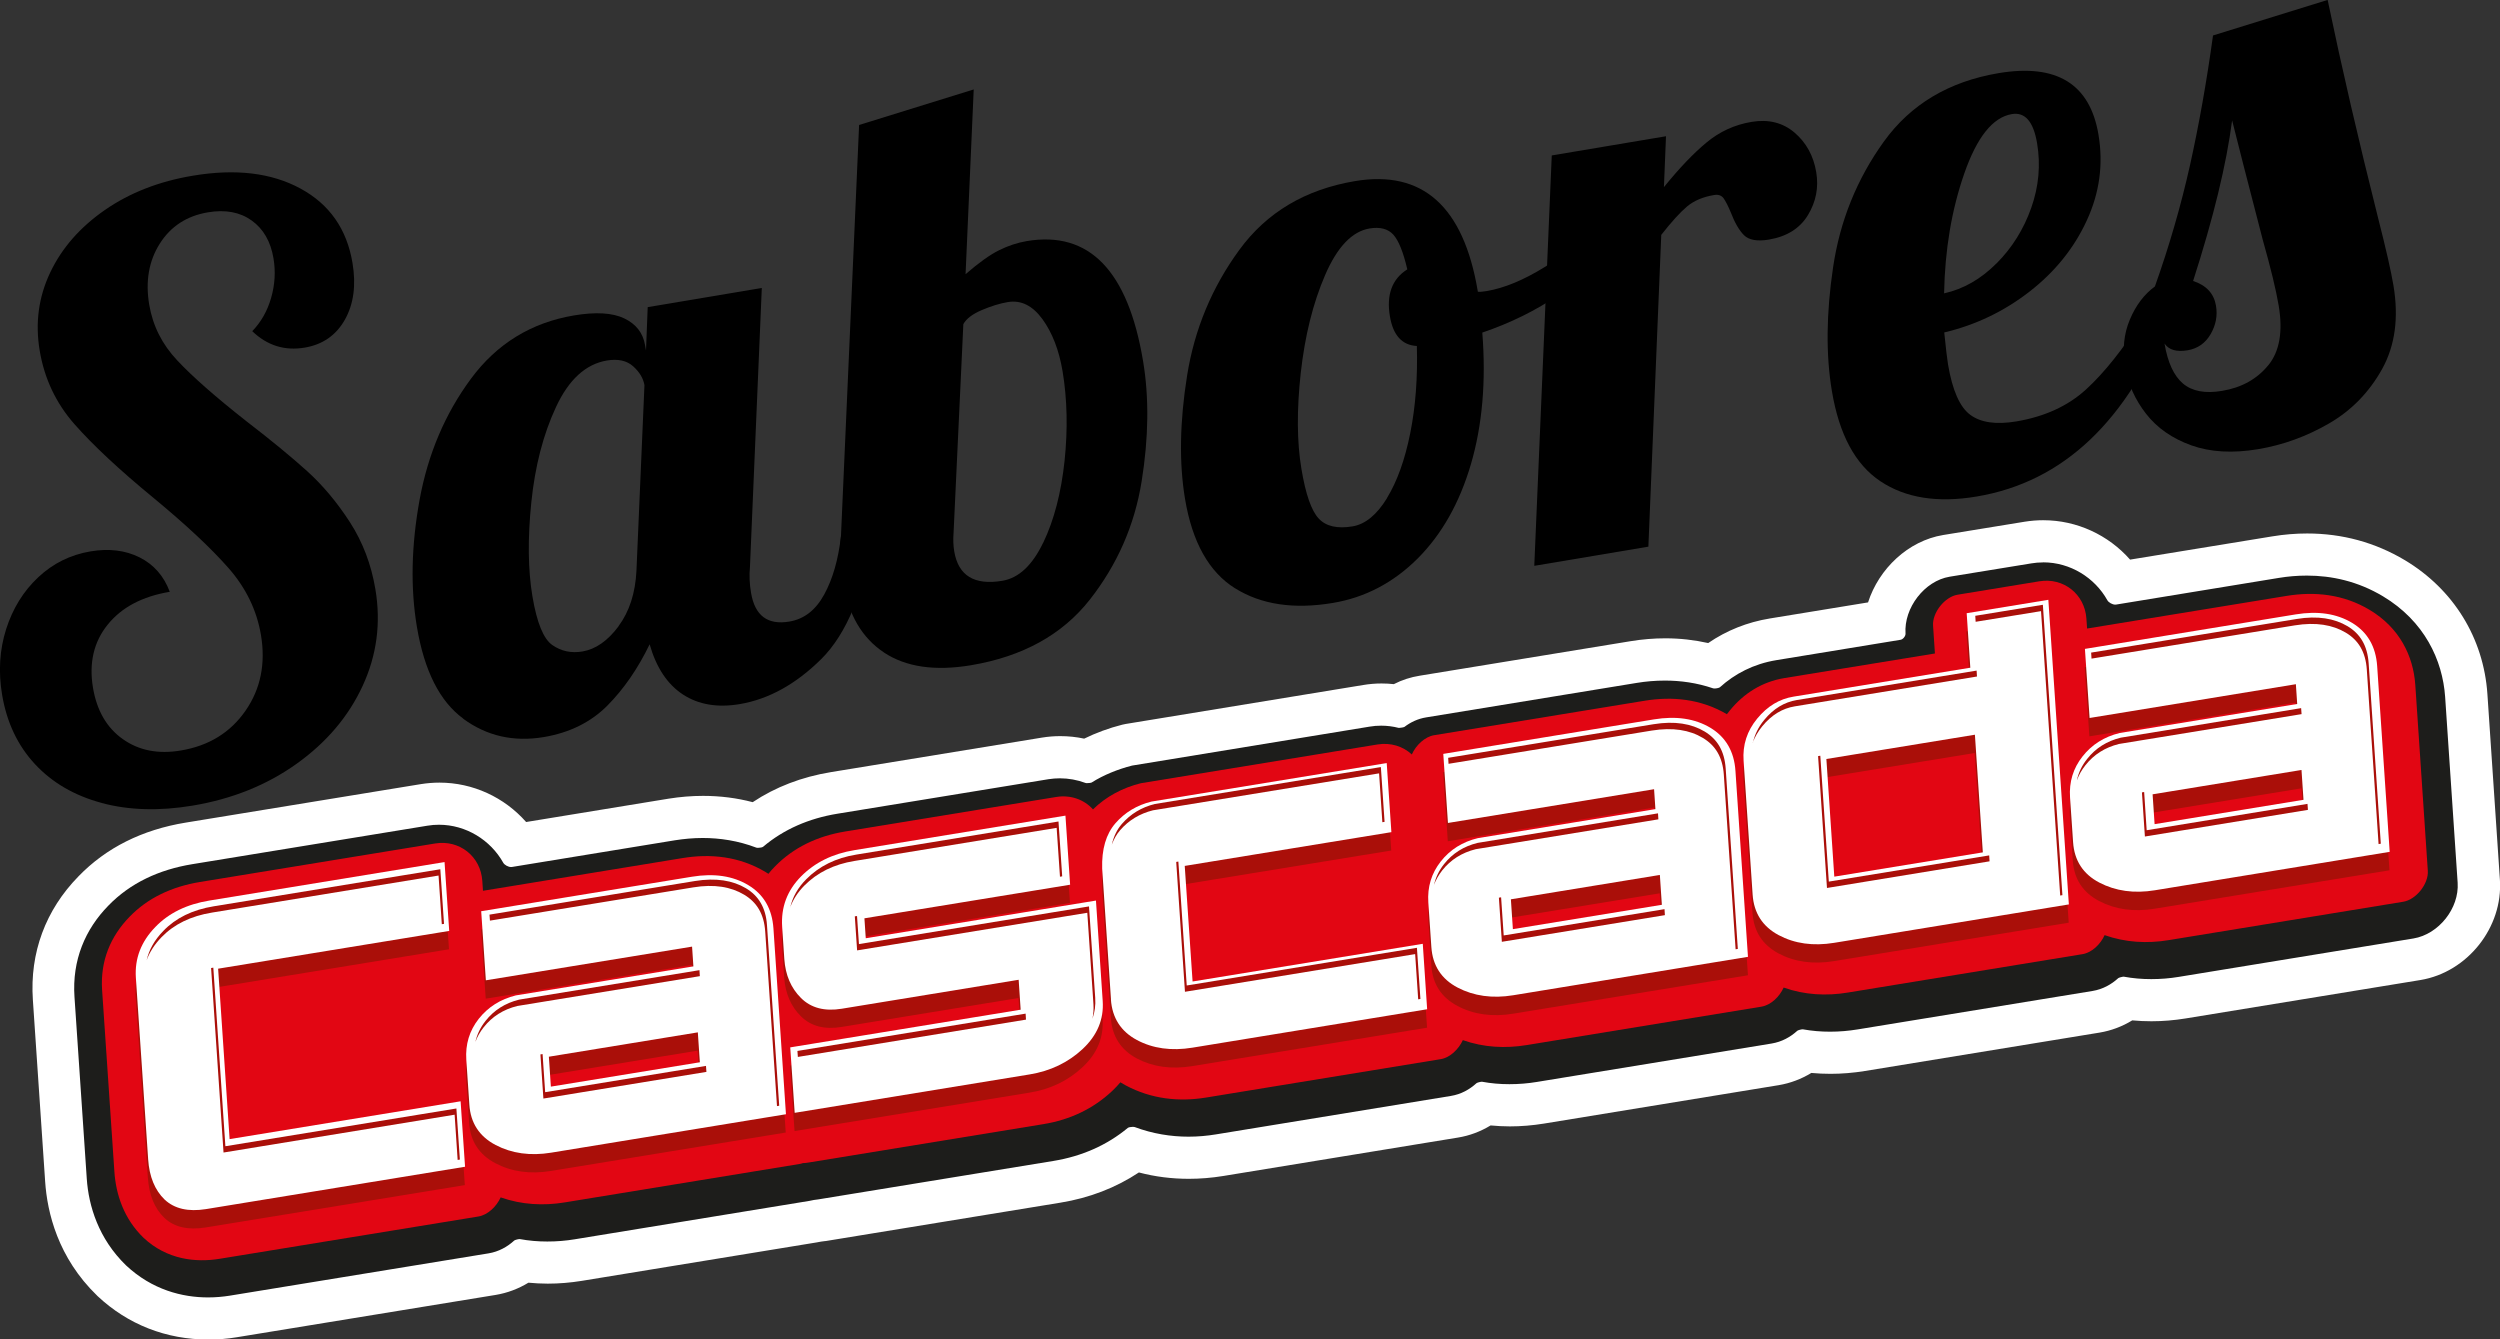
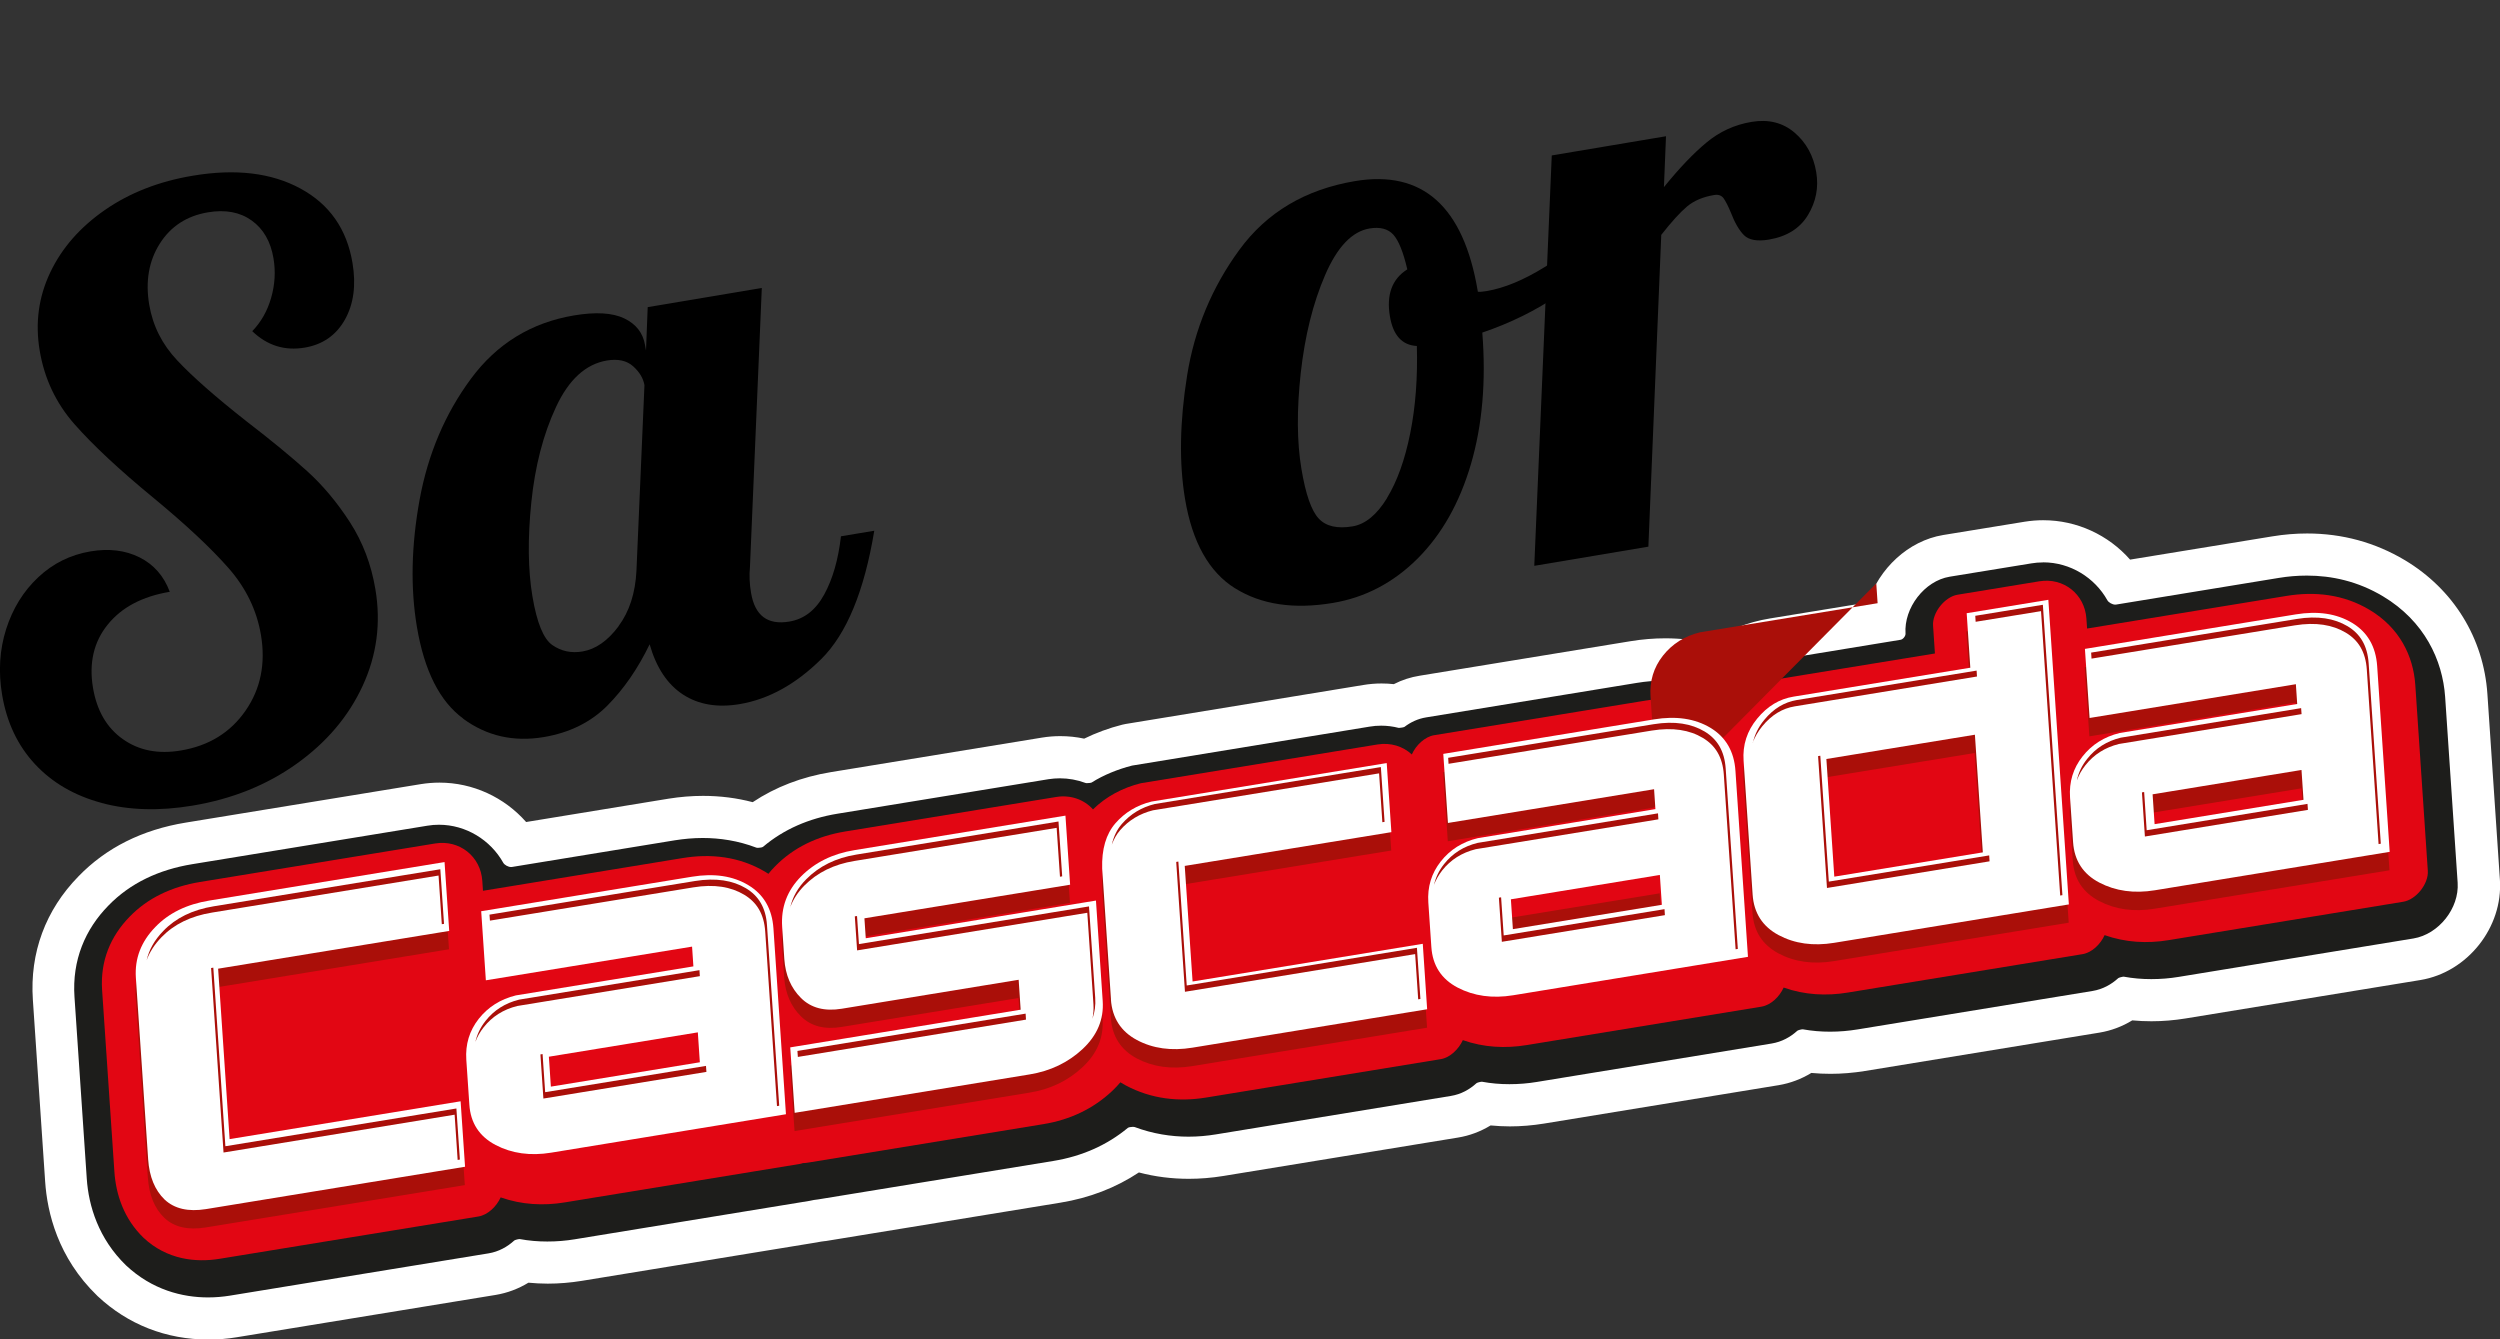
<svg xmlns="http://www.w3.org/2000/svg" id="Capa_2" viewBox="0 0 337.65 180.91">
  <rect x="0" y="0" width="337.65" height="180.91" fill="#333333" stroke="none" />
  <defs>
    <style> .cls-1 { fill: #fff; } .cls-2 { fill: #1d1d1b; } .cls-3 { fill: #e20613; } .cls-4 { fill: #aa0f09; } </style>
  </defs>
  <g id="Capa_1-2" data-name="Capa_1">
    <g>
      <g>
        <g>
          <path class="cls-2" d="M28.14,178.07c-3.46,0-8.54-.88-13.03-5.1-4.67-4.53-5.94-9.89-6.19-13.59l-1.66-24.55c-.37-5.52,1.49-10.54,5.38-14.51,3.29-3.39,7.63-5.56,12.89-6.42l31.77-5.2c.67-.11,1.35-.17,2.03-.17,4.21,0,8.13,2.1,10.51,5.55l20.88-3.42c1.41-.23,2.83-.35,4.21-.35,2.51,0,4.94.38,7.24,1.13,2.98-2.26,6.5-3.72,10.51-4.37l28.49-4.66c.65-.11,1.33-.16,2-.16,1.22,0,2.43.17,3.6.52,1.63-.92,3.54-1.67,5.47-2.15.08-.02.15-.04.23-.05l32.08-5.26c.66-.11,1.34-.17,2.02-.17.74,0,1.48.07,2.21.2,1.08-.67,2.22-1.09,3.42-1.28l28.45-4.66c1.43-.23,2.86-.35,4.25-.35,2.21,0,4.35.3,6.4.88,2.4-1.91,5.14-3.11,8.19-3.61l15.12-2.48c.59-4.28,4.03-8.1,8.27-8.8l11.04-1.8c.67-.11,1.35-.17,2.03-.17,4.21,0,8.13,2.1,10.51,5.55l20.87-3.42c1.43-.23,2.86-.35,4.24-.35,4.24,0,8.2,1.08,11.75,3.2,5.76,3.45,9.31,9.22,9.76,15.83l1.69,25.1c.33,4.9-3.49,9.73-8.35,10.53l-31.71,5.19c-1.4.23-2.79.34-4.16.34-1.11,0-2.23-.08-3.31-.23-1.24.92-2.65,1.54-4.14,1.79l-31.71,5.19c-1.41.23-2.81.34-4.18.34-1.11,0-2.22-.08-3.31-.23-1.26.94-2.66,1.54-4.14,1.78l-31.71,5.19c-1.4.23-2.79.34-4.16.34-1.12,0-2.23-.08-3.32-.23-1.25.94-2.66,1.54-4.15,1.79l-31.71,5.19c-1.39.23-2.8.34-4.17.34-2.5,0-4.94-.38-7.27-1.13-3.02,2.26-6.56,3.73-10.53,4.38l-31.74,5.19c-.21.03-.41.06-.6.08-.24.05-.4.08-.56.11l-31.74,5.19c-1.39.23-2.79.34-4.16.34-1.12,0-2.24-.08-3.33-.23-1.26.94-2.67,1.55-4.14,1.79l-34.99,5.72c-1.1.18-2.23.27-3.35.27Z" />
          <path class="cls-1" d="M275.96,75.95c3.65,0,6.96,2.07,8.66,5.12.17.31.69.59,1.05.59.03,0,.06,0,.09,0l22.03-3.61c1.21-.2,2.48-.31,3.78-.31,3.32,0,6.86.75,10.28,2.8,5.59,3.35,8.05,8.62,8.39,13.58l1.69,25.1c.23,3.45-2.55,6.96-5.97,7.53l-31.71,5.19c-1.2.2-2.44.3-3.7.3s-2.46-.1-3.71-.33c0,0-.02,0-.03,0-.17,0-.64.13-.72.2-.92.84-2.08,1.5-3.47,1.73l-31.71,5.19c-1.21.2-2.45.31-3.73.31s-2.44-.1-3.69-.32c-.01,0-.02,0-.04,0-.17,0-.63.12-.71.2-.92.84-2.08,1.49-3.47,1.72l-31.71,5.19c-1.2.2-2.44.3-3.7.3s-2.45-.1-3.7-.33c0,0-.02,0-.03,0-.17,0-.64.12-.72.2-.92.84-2.08,1.5-3.47,1.72l-31.71,5.19c-1.2.2-2.45.31-3.71.31-2.37,0-4.83-.39-7.27-1.3-.05-.02-.13-.03-.23-.03-.25,0-.59.06-.69.14-2.81,2.33-6.2,3.84-10.07,4.47l-31.74,5.19c-.2.03-.4.06-.6.08-.28.07-.43.09-.59.12l-31.71,5.19c-1.2.2-2.44.3-3.7.3s-2.46-.1-3.72-.33c0,0-.02,0-.04,0-.17,0-.63.12-.71.2-.92.84-2.08,1.5-3.47,1.73l-34.99,5.72c-.89.14-1.86.23-2.89.23-3.45,0-7.54-1.01-11.08-4.33-3.71-3.6-5.05-8.02-5.3-11.7l-1.66-24.55c-.34-4.99,1.46-9.15,4.57-12.33,2.97-3.07,6.87-4.87,11.32-5.6l31.77-5.2c.53-.09,1.05-.13,1.57-.13,3.65,0,6.96,2.07,8.67,5.12.17.32.69.59,1.05.59.03,0,.06,0,.09,0l22.05-3.61c1.2-.19,2.46-.31,3.75-.31,2.34,0,4.8.37,7.24,1.3.05.02.14.03.24.03.25,0,.59-.06.69-.15,2.78-2.35,6.18-3.83,10.04-4.46l28.5-4.66c.51-.08,1.02-.12,1.54-.12,1.16,0,2.35.21,3.47.63.04.02.13.02.22.02.23,0,.53-.04.61-.09,1.59-1.01,3.56-1.8,5.45-2.28l32.08-5.26c.52-.09,1.04-.13,1.56-.13.8,0,1.59.1,2.37.3.02,0,.04,0,.07,0,.19,0,.63-.08.71-.14.83-.63,1.81-1.1,2.93-1.28l28.46-4.66c1.22-.2,2.48-.31,3.79-.31,2.11,0,4.31.3,6.51,1.05.04.01.1.02.18.02.25,0,.63-.08.73-.17,2.01-1.81,4.53-3.15,7.63-3.66l16.77-2.75c.33-.05.69-.5.67-.83-.24-3.47,2.56-7.13,5.96-7.69l11.03-1.8c.53-.09,1.05-.13,1.57-.13M275.96,70.26c-.83,0-1.67.07-2.49.2l-11.03,1.8c-4.72.78-8.68,4.55-10.14,9.1l-13.26,2.17c-3.05.5-5.85,1.62-8.33,3.32-1.88-.42-3.81-.64-5.79-.64-1.54,0-3.12.13-4.7.39l-28.47,4.66c-1.21.19-2.39.57-3.5,1.14-.55-.06-1.1-.09-1.66-.09-.83,0-1.67.07-2.49.21l-32.07,5.26c-.16.03-.31.06-.47.1-1.78.45-3.54,1.1-5.13,1.88-1.06-.23-2.15-.34-3.24-.34-.83,0-1.66.07-2.46.2l-28.49,4.66c-3.96.65-7.5,2.01-10.58,4.06-2.16-.57-4.4-.85-6.71-.85-1.53,0-3.1.13-4.66.38l-19.23,3.15c-2.94-3.34-7.19-5.32-11.71-5.32-.83,0-1.67.07-2.49.2l-31.77,5.2c-5.88.96-10.76,3.4-14.49,7.26-4.45,4.55-6.59,10.32-6.16,16.67l1.66,24.55c.28,4.19,1.72,10.27,7.01,15.4.02.02.05.04.07.07,4.09,3.84,9.27,5.87,14.98,5.87,1.27,0,2.56-.1,3.81-.31l34.99-5.72c1.56-.26,3.05-.82,4.41-1.65.86.08,1.74.13,2.61.13,1.52,0,3.07-.13,4.61-.38l31.71-5.19c.19-.03.37-.06.6-.11.18-.02.35-.05.53-.07.02,0,.04,0,.06,0l31.74-5.19c3.92-.64,7.47-2.01,10.59-4.08,2.19.58,4.45.86,6.75.86,1.53,0,3.09-.13,4.63-.38l31.71-5.19c1.55-.25,3.05-.81,4.41-1.64.86.08,1.73.13,2.6.13,1.52,0,3.07-.13,4.61-.38l31.71-5.19c1.55-.26,3.04-.82,4.4-1.65.86.08,1.72.12,2.59.12,1.52,0,3.08-.13,4.63-.38l31.72-5.19c1.56-.26,3.05-.82,4.4-1.65.86.08,1.73.12,2.6.12,1.52,0,3.07-.13,4.61-.38l31.72-5.19c6.35-1.05,11.16-7.12,10.73-13.53l-1.69-25.09c-.51-7.56-4.57-14.14-11.14-18.08-4-2.39-8.44-3.61-13.21-3.61-1.54,0-3.12.13-4.7.39l-19.21,3.14c-2.93-3.33-7.19-5.32-11.71-5.32h0Z" />
        </g>
        <path class="cls-3" d="M233.23,96.47c.14-.19.28-.37.43-.55,1.84-2.24,4.27-3.83,7.34-4.34l20.33-3.32-.25-3.76c-.12-1.76,1.58-3.9,3.32-4.18l11.03-1.81c3.27-.54,6.14,1.74,6.36,5.04l.09,1.34,26.96-4.41c3.73-.61,7.63-.25,11.2,1.89,4.03,2.41,5.9,6.2,6.17,10.14l1.69,25.1c.12,1.76-1.58,3.9-3.32,4.18l-31.71,5.19c-2.86.47-5.79.32-8.62-.68-.55,1.22-1.72,2.37-3,2.57l-31.71,5.19c-2.86.47-5.8.33-8.64-.68-.55,1.23-1.72,2.37-3,2.58l-31.71,5.19c-2.86.47-5.79.33-8.62-.67-.55,1.21-1.72,2.37-2.99,2.57l-31.71,5.19c-3.61.59-7.34.22-10.84-1.65-.24-.13-.48-.27-.71-.41-.35.41-.73.81-1.13,1.19-2.53,2.37-5.65,3.87-9.29,4.46l-31.74,5.19c-.24.04-.48.07-.72.07-.16.06-.32.1-.47.12l-31.71,5.19c-2.86.47-5.79.32-8.64-.68-.55,1.22-1.73,2.37-3,2.58l-34.99,5.72c-3.2.52-7.1.11-10.25-2.85-2.65-2.57-3.72-5.83-3.93-8.92l-1.66-24.54c-.26-3.92,1.13-7.24,3.71-9.89,2.45-2.54,5.7-4.07,9.52-4.7l31.76-5.2c3.27-.53,6.14,1.74,6.36,5.05l.09,1.34,26.97-4.42c3.73-.61,7.63-.25,11.2,1.89l.38.24c.29-.36.59-.7.92-1.03,2.48-2.52,5.69-4.07,9.46-4.69l28.5-4.66c1.91-.31,3.75.33,4.96,1.68,1.74-1.72,4-2.93,6.48-3.54l31.94-5.23c1.79-.29,3.46.25,4.64,1.35.56-1.27,1.77-2.39,3-2.6l28.47-4.66c3.68-.6,7.53-.26,11.06,1.81Z" />
        <g>
          <path class="cls-4" d="M30.97,156.33l31.21-5.11.6,8.84-34.99,5.72c-2.4.39-4.27-.04-5.6-1.3-1.32-1.28-2.06-3.09-2.22-5.43l-1.65-24.54c-.17-2.59.7-4.87,2.64-6.84,1.8-1.87,4.23-3.06,7.28-3.56l31.77-5.2.63,9.3-31.21,5.11,1.55,23.01Z" />
-           <path class="cls-4" d="M93.44,130.32l-27.84,4.56-.63-9.33,28.47-4.66c2.99-.49,5.52-.11,7.6,1.13,2.08,1.25,3.22,3.2,3.39,5.85l1.69,25.09-31.71,5.19c-2.81.46-5.32.11-7.51-1.05-2.2-1.16-3.38-2.98-3.54-5.46l-.41-6.04c-.14-2.09.42-3.94,1.68-5.53,1.26-1.6,2.93-2.65,5-3.16l23.98-3.92-.18-2.68ZM94.22,141.9l-20.12,3.29.27,4.03,20.12-3.29-.27-4.03Z" />
          <path class="cls-4" d="M116.72,126.51l.18,2.68,31.09-5.09.92,13.55c.17,2.48-.73,4.64-2.7,6.48-1.96,1.83-4.35,2.99-7.16,3.44l-31.74,5.19-.6-8.84,31.12-5.09-.27-4.04-23.89,3.91c-2.32.38-4.16-.1-5.51-1.45-1.35-1.34-2.1-3.09-2.25-5.25l-.29-4.34c-.18-2.65.67-4.92,2.54-6.81,1.87-1.9,4.28-3.08,7.23-3.57l28.49-4.66.63,9.33-27.78,4.55Z" />
          <path class="cls-4" d="M150.03,137.48l-1.19-17.68c-.08-2.62.52-4.67,1.79-6.13,1.27-1.47,2.9-2.44,4.87-2.93l31.77-5.2.63,9.33-27.91,4.56,1.06,15.61,31.09-5.08.6,8.84-31.71,5.19c-2.83.46-5.33.11-7.5-1.04-2.16-1.16-3.33-2.99-3.5-5.47Z" />
-           <path class="cls-4" d="M223.38,109.07l-27.84,4.55-.63-9.33,28.47-4.65c2.99-.49,5.52-.11,7.61,1.14,2.08,1.25,3.21,3.2,3.39,5.85l1.7,25.09-31.71,5.19c-2.81.46-5.32.12-7.51-1.04-2.2-1.16-3.38-2.98-3.54-5.46l-.41-6.04c-.14-2.09.42-3.94,1.68-5.54,1.27-1.6,2.93-2.65,5.01-3.15l23.98-3.93-.18-2.67ZM224.16,120.65l-20.12,3.29.27,4.03,20.12-3.29-.27-4.03Z" />
+           <path class="cls-4" d="M223.38,109.07l-27.84,4.55-.63-9.33,28.47-4.65c2.99-.49,5.52-.11,7.61,1.14,2.08,1.25,3.21,3.2,3.39,5.85c-2.81.46-5.32.12-7.51-1.04-2.2-1.16-3.38-2.98-3.54-5.46l-.41-6.04c-.14-2.09.42-3.94,1.68-5.54,1.27-1.6,2.93-2.65,5.01-3.15l23.98-3.93-.18-2.67ZM224.16,120.65l-20.12,3.29.27,4.03,20.12-3.29-.27-4.03Z" />
          <path class="cls-4" d="M276.62,83.48l2.78,41.14-31.71,5.19c-2.83.46-5.33.11-7.5-1.05-2.16-1.16-3.33-2.98-3.5-5.47l-1.22-18.08c-.15-2.13.47-4.03,1.84-5.7,1.37-1.66,3-2.65,4.88-2.96l23.89-3.91-.5-7.36,11.03-1.81ZM246.64,104.98l1.07,15.89,20.06-3.28-1.07-15.89-20.06,3.28Z" />
          <path class="cls-4" d="M310.04,94.89l-27.85,4.56-.63-9.33,28.47-4.65c2.99-.49,5.52-.11,7.61,1.13,2.08,1.25,3.21,3.2,3.39,5.84l1.69,25.1-31.71,5.19c-2.81.46-5.31.11-7.51-1.04-2.2-1.16-3.38-2.98-3.55-5.46l-.4-6.04c-.14-2.09.42-3.94,1.68-5.53,1.26-1.6,2.94-2.65,5.01-3.16l23.98-3.92-.18-2.68ZM310.83,106.47l-20.11,3.29.27,4.03,20.12-3.29-.27-4.03Z" />
        </g>
        <g>
          <path class="cls-1" d="M31,153.85l31.21-5.11.6,8.84-34.98,5.72c-2.4.39-4.27-.04-5.6-1.29-1.32-1.28-2.06-3.09-2.22-5.43l-1.66-24.54c-.17-2.59.71-4.87,2.64-6.85,1.8-1.87,4.23-3.06,7.28-3.56l31.77-5.2.63,9.3-31.21,5.1,1.55,23.01Z" />
          <path class="cls-1" d="M93.47,127.85l-27.85,4.55-.63-9.33,28.47-4.66c2.99-.49,5.53-.11,7.61,1.14,2.08,1.25,3.21,3.2,3.39,5.84l1.69,25.1-31.71,5.19c-2.81.46-5.32.11-7.51-1.04-2.2-1.16-3.38-2.98-3.54-5.46l-.41-6.04c-.14-2.09.42-3.94,1.68-5.54,1.27-1.6,2.94-2.65,5.01-3.16l23.98-3.92-.18-2.68ZM94.25,139.43l-20.12,3.29.27,4.04,20.12-3.29-.27-4.03Z" />
          <path class="cls-1" d="M116.75,124.04l.18,2.68,31.09-5.09.91,13.55c.17,2.49-.73,4.64-2.7,6.49-1.96,1.83-4.35,2.98-7.16,3.44l-31.74,5.19-.6-8.84,31.12-5.09-.27-4.04-23.89,3.91c-2.32.38-4.16-.1-5.51-1.45-1.35-1.34-2.1-3.1-2.25-5.25l-.29-4.34c-.18-2.65.67-4.92,2.54-6.82,1.87-1.89,4.28-3.08,7.23-3.56l28.49-4.66.63,9.33-27.79,4.54Z" />
          <path class="cls-1" d="M150.05,135l-1.19-17.68c-.08-2.62.52-4.67,1.79-6.13,1.27-1.46,2.89-2.44,4.87-2.93l31.77-5.2.63,9.33-27.91,4.56,1.06,15.61,31.09-5.09.59,8.84-31.71,5.19c-2.83.46-5.33.12-7.5-1.04-2.16-1.16-3.33-2.99-3.5-5.47Z" />
          <path class="cls-1" d="M223.41,106.59l-27.85,4.56-.63-9.33,28.46-4.66c2.99-.49,5.53-.11,7.61,1.13,2.08,1.25,3.22,3.2,3.39,5.84l1.69,25.1-31.71,5.19c-2.81.46-5.31.11-7.51-1.04-2.19-1.15-3.37-2.98-3.54-5.46l-.41-6.03c-.14-2.1.42-3.94,1.68-5.54,1.26-1.6,2.93-2.65,5.01-3.15l23.98-3.92-.18-2.68ZM224.18,118.17l-20.12,3.29.27,4.03,20.12-3.29-.27-4.03Z" />
          <path class="cls-1" d="M276.65,81.01l2.77,41.14-31.71,5.19c-2.84.46-5.33.11-7.5-1.05-2.16-1.16-3.33-2.98-3.5-5.46l-1.22-18.08c-.15-2.14.47-4.04,1.84-5.7,1.37-1.67,3-2.65,4.89-2.96l23.89-3.91-.49-7.36,11.03-1.81ZM246.67,102.51l1.07,15.89,20.06-3.28-1.07-15.89-20.06,3.28Z" />
          <path class="cls-1" d="M310.07,92.41l-27.85,4.56-.63-9.33,28.47-4.66c2.99-.49,5.52-.11,7.61,1.14,2.08,1.25,3.21,3.2,3.39,5.84l1.69,25.09-31.71,5.19c-2.81.46-5.31.11-7.51-1.04-2.19-1.15-3.37-2.97-3.54-5.46l-.41-6.04c-.14-2.09.42-3.94,1.69-5.54,1.26-1.6,2.93-2.65,5.01-3.16l23.98-3.92-.18-2.68ZM310.85,103.99l-20.12,3.29.27,4.03,20.11-3.29-.27-4.03Z" />
        </g>
        <g>
          <path class="cls-4" d="M64.2,140.75c.22-1.03.68-1.98,1.37-2.86,1.15-1.46,2.66-2.41,4.54-2.88l24.36-3.98.05.81-24.66,4.03c-1.88.47-3.39,1.42-4.54,2.88-.5.63-.87,1.3-1.13,2.01ZM66.17,124.33l-.06-.8,27.75-4.54c2.84-.46,5.11-.08,6.89.98,1.7,1.02,2.68,2.6,2.84,4.99l1.65,24.38-.3.05-1.59-23.57c-.16-2.39-1.14-3.96-2.84-4.98-1.79-1.07-4.05-1.46-6.89-.99l-27.45,4.49ZM73.28,142.36l.35,5.15,21.72-3.55.06.81-22.02,3.6-.4-5.96.3-.05Z" />
          <path class="cls-4" d="M19.8,129.71c.32-1.43,1.07-2.76,2.26-3.98,1.67-1.74,3.93-2.86,6.83-3.33l30.58-5,.5,7.38-.3.04-.44-6.57-30.58,5c-2.89.47-5.15,1.59-6.83,3.32-.95.98-1.62,2.03-2.02,3.13ZM61.64,149.7l.47,6.91-.3.05-.41-6.11-31.21,5.11-1.68-24.92.3-.05,1.63,24.12,31.21-5.1Z" />
          <path class="cls-4" d="M193.66,119.57c.23-1.03.68-1.99,1.37-2.86,1.15-1.46,2.66-2.41,4.54-2.87l24.36-3.99.05.81-24.66,4.03c-1.88.47-3.39,1.42-4.54,2.87-.49.63-.87,1.3-1.13,2.01ZM195.64,103.15l-.05-.8,27.75-4.54c2.84-.46,5.1-.08,6.89.99,1.69,1.02,2.67,2.59,2.84,4.98l1.64,24.38-.3.05-1.59-23.57c-.16-2.39-1.14-3.97-2.84-4.98-1.78-1.07-4.05-1.45-6.89-.99l-27.45,4.49ZM202.74,121.19l.35,5.15,21.72-3.55.05.81-22.02,3.6-.4-5.96.3-.05Z" />
          <path class="cls-4" d="M280.51,105.36c.22-1.03.68-1.98,1.38-2.86,1.15-1.46,2.66-2.41,4.54-2.87l24.36-3.99.06.81-24.66,4.03c-1.88.47-3.39,1.42-4.54,2.88-.5.63-.88,1.3-1.13,2ZM282.48,88.95l-.05-.81,27.75-4.54c2.84-.47,5.1-.08,6.89.98,1.69,1.02,2.67,2.59,2.84,4.99l1.64,24.38-.3.05-1.59-23.57c-.16-2.39-1.14-3.97-2.83-4.98-1.79-1.07-4.05-1.45-6.89-.99l-27.45,4.49ZM289.59,106.98l.34,5.15,21.72-3.56.06.81-22.02,3.6-.4-5.96.3-.05Z" />
          <path class="cls-4" d="M236.75,100.3c.24-1.09.74-2.11,1.52-3.06,1.27-1.55,2.74-2.41,4.39-2.69l24.3-3.98.05.8-24.61,4.03c-1.65.27-3.12,1.14-4.39,2.69-.57.7-1,1.43-1.28,2.2ZM278.55,120.9l-.3.05-2.59-38.41-8.83,1.44-.05-.81,9.13-1.49,2.64,39.22ZM247,119.07l21.66-3.54.05.8-21.96,3.6-1.2-17.81.3-.05,1.15,17Z" />
          <path class="cls-4" d="M106.72,122.58c.32-1.41,1.03-2.68,2.16-3.82,1.75-1.77,4-2.89,6.78-3.34l27.3-4.47.5,7.41-.3.05-.45-6.6-27.3,4.47c-2.78.45-5.04,1.57-6.79,3.34-.89.91-1.52,1.89-1.91,2.96ZM107.76,142.75l-.06-.81,30.82-5.04.05.81-30.82,5.04ZM115.99,127.51l31.09-5.09.84,12.35c.07,1-.06,1.94-.38,2.83.14-.63.18-1.29.14-1.97l-.83-12.35-31.09,5.08-.31-4.6.3-.04.26,3.79Z" />
          <path class="cls-4" d="M159.15,116.37l1.13,16.73,31.09-5.09.47,6.91-.3.05-.41-6.11-31.09,5.09-1.18-17.54.3-.05ZM150.16,114.08c.26-1.14.72-2.07,1.37-2.81,1.16-1.34,2.64-2.23,4.43-2.68l30.54-4.99.5,7.4-.3.05-.44-6.6-30.54,4.99c-1.79.45-3.27,1.34-4.43,2.68-.48.55-.85,1.2-1.13,1.96Z" />
        </g>
      </g>
      <g>
        <path d="M13.75,108.45c-3.69-.99-6.7-2.74-9.03-5.25-2.33-2.51-3.8-5.62-4.43-9.33-.53-3.14-.35-6.1.54-8.9.89-2.79,2.33-5.12,4.33-7s4.35-3.04,7.06-3.5c2.5-.42,4.71-.15,6.63.81,1.92.96,3.28,2.51,4.08,4.65-3.71.62-6.51,2.1-8.39,4.44-1.88,2.33-2.54,5.18-1.98,8.53.52,3.07,1.85,5.38,4.02,6.92,2.17,1.54,4.78,2.06,7.85,1.54,3.78-.63,6.69-2.43,8.73-5.37,2.04-2.94,2.73-6.35,2.09-10.2-.56-3.35-2.02-6.37-4.38-9.06-2.36-2.69-5.75-5.86-10.18-9.52-4.6-3.78-8.14-7.09-10.64-9.93-2.5-2.85-4.06-6.16-4.69-9.94-.62-3.71-.15-7.22,1.42-10.53,1.57-3.31,4.03-6.12,7.39-8.45,3.35-2.32,7.31-3.87,11.88-4.63,5.78-.97,10.63-.39,14.54,1.74,3.92,2.13,6.26,5.48,7.02,10.05.5,3,.16,5.55-1.03,7.66s-3,3.36-5.42,3.77c-2.71.46-5.07-.28-7.09-2.22,1.19-1.23,2.04-2.72,2.55-4.5.51-1.77.62-3.55.32-5.33-.38-2.28-1.37-3.99-2.95-5.12-1.58-1.13-3.55-1.5-5.91-1.1-2.85.48-5.02,1.89-6.5,4.23-1.48,2.34-1.95,5.08-1.43,8.22.48,2.86,1.74,5.38,3.8,7.56,2.05,2.19,5.15,4.91,9.3,8.18,3.37,2.59,6.11,4.85,8.23,6.76,2.12,1.92,4.05,4.22,5.78,6.9,1.73,2.68,2.88,5.7,3.44,9.05.77,4.57.19,8.92-1.72,13.05-1.91,4.14-4.88,7.64-8.91,10.52-4.03,2.88-8.72,4.77-14.07,5.66-4.5.75-8.59.63-12.28-.36Z" />
        <path d="M62.57,97.06c-3.18-2.33-5.26-6.45-6.26-12.38-.89-5.28-.76-11,.36-17.18,1.13-6.17,3.44-11.62,6.94-16.35,3.5-4.73,8.14-7.58,13.92-8.55,2.93-.49,5.19-.36,6.78.4,1.59.76,2.53,1.96,2.81,3.6l.13.75.23-5.87,15.41-2.59-1.6,37.69c-.11,1.12-.06,2.28.15,3.5.52,3.07,2.23,4.36,5.16,3.87,2-.33,3.57-1.55,4.72-3.66,1.15-2.1,1.9-4.72,2.26-7.86l4.5-.75c-1.35,8.15-3.73,13.93-7.16,17.33-3.43,3.4-7.11,5.43-11.03,6.09-3,.5-5.55.07-7.65-1.3-2.1-1.37-3.6-3.63-4.5-6.78-1.58,3.27-3.48,6.03-5.71,8.28-2.23,2.24-5.09,3.66-8.59,4.25-4.07.68-7.69-.14-10.87-2.47ZM83.53,84.58c1.47-1.97,2.28-4.47,2.43-7.51l1.08-25.05c-.16-.93-.67-1.78-1.53-2.55-.86-.77-2.04-1.03-3.54-.78-2.85.48-5.15,2.57-6.87,6.27-1.73,3.7-2.84,8-3.34,12.89-.5,4.89-.45,9.12.15,12.69.6,3.57,1.5,5.77,2.7,6.59,1.2.83,2.55,1.11,4.05.86,1.78-.3,3.41-1.43,4.88-3.4Z" />
-         <path d="M119.4,88.13c-2.97-1.96-4.82-5.12-5.55-9.47-.36-2.14-.45-4.22-.27-6.23l2.45-55.55,15.48-4.8-1.1,24.95c1.79-1.55,3.3-2.63,4.52-3.23,1.22-.61,2.47-1.02,3.75-1.24,8.42-1.41,13.66,3.98,15.7,16.19.83,4.92.76,10.35-.19,16.26-.95,5.92-3.29,11.25-7,15.98-3.72,4.73-9.07,7.69-16.07,8.86-4.85.81-8.76.24-11.73-1.72ZM140.9,73.3c1.47-3.07,2.42-6.75,2.88-11.05.45-4.29.36-8.33-.27-12.12-.48-2.85-1.39-5.2-2.72-7.03-1.34-1.83-2.89-2.6-4.68-2.3-1.07.18-2.24.54-3.51,1.08-1.27.54-2.1,1.18-2.49,1.9l-1.32,28.18c-.07.89-.04,1.73.09,2.51.55,3.28,2.72,4.61,6.5,3.97,2.21-.37,4.05-2.09,5.52-5.16Z" />
        <path d="M166.81,79.46c-3.52-2.2-5.78-6.22-6.76-12.07-.81-4.85-.72-10.41.28-16.67,1-6.26,3.36-11.92,7.06-16.98,3.7-5.06,8.9-8.15,15.61-9.28,9.13-1.53,14.66,3.41,16.58,14.83l.02.11c.23.04.62,0,1.2-.09,2.35-.4,4.96-1.47,7.82-3.24,2.86-1.76,5.39-3.75,7.59-5.95l1.45,2.73c-1.7,2.56-4.08,4.88-7.14,6.98-3.06,2.09-6.5,3.79-10.32,5.09.52,6.59,0,12.51-1.53,17.75-1.54,5.25-3.94,9.5-7.21,12.77-3.27,3.26-7.08,5.26-11.43,5.99-5.28.89-9.68.23-13.21-1.97ZM187.32,67.27c1.38-2.25,2.43-5.18,3.15-8.78.72-3.6,1.01-7.52.89-11.76-2-.11-3.21-1.44-3.64-4.01-.49-2.92.29-5.04,2.35-6.34-.54-2.33-1.17-3.89-1.89-4.69-.72-.79-1.8-1.07-3.22-.83-2.35.4-4.35,2.49-5.99,6.29-1.64,3.8-2.73,8.2-3.29,13.21-.55,5.01-.52,9.33.09,12.97.57,3.43,1.35,5.66,2.34,6.71.98,1.05,2.51,1.4,4.58,1.05,1.71-.29,3.26-1.56,4.64-3.81Z" />
        <path d="M209.6,20.99l15.41-2.59-.28,6.87c2.07-2.55,3.98-4.56,5.76-6.03,1.77-1.47,3.8-2.4,6.08-2.78,2.28-.38,4.22.1,5.8,1.45,1.58,1.35,2.56,3.13,2.93,5.34.35,2.07-.03,4-1.12,5.8-1.09,1.8-2.85,2.9-5.28,3.31-1.57.26-2.69.06-3.35-.59-.66-.66-1.25-1.68-1.78-3.06-.37-.89-.7-1.53-.98-1.93-.29-.39-.71-.54-1.29-.44-1.5.25-2.72.77-3.65,1.55-.93.78-2.09,2.06-3.48,3.83l-1.74,42.11-15.41,2.59,2.36-55.42Z" />
-         <path d="M253.97,65c-3.39-2.26-5.57-6.31-6.55-12.16-.83-4.92-.77-10.51.16-16.76.93-6.25,3.21-11.89,6.84-16.94,3.63-5.05,8.8-8.13,15.5-9.26,7.85-1.32,12.35,1.45,13.5,8.3.67,4,.15,7.86-1.58,11.6-1.72,3.74-4.3,6.94-7.74,9.61-3.44,2.67-7.28,4.51-11.51,5.51.22,2.16.39,3.6.51,4.32.59,3.5,1.59,5.77,3.01,6.81,1.42,1.05,3.49,1.34,6.2.89,3.85-.65,7-2.09,9.45-4.34,2.45-2.24,5.01-5.46,7.68-9.65l3.64-.61c-5.71,14.53-14.41,22.78-26.11,24.74-5.28.89-9.61.2-13-2.06ZM269.66,35.57c2.1-2.11,3.66-4.61,4.68-7.5,1.02-2.88,1.28-5.79.79-8.72-.49-2.93-1.63-4.24-3.41-3.94-2.57.43-4.71,3.1-6.42,8.01-1.71,4.91-2.62,10.31-2.73,16.2,2.62-.58,4.98-1.94,7.08-4.05Z" />
-         <path d="M295.96,60.15c-2.58-.93-4.61-2.34-6.11-4.26-1.49-1.91-2.43-4.01-2.82-6.3-.4-2.36-.19-4.5.63-6.43.81-1.93,1.94-3.42,3.38-4.47,1.94-5.46,3.52-10.92,4.74-16.37,1.21-5.45,2.25-11.29,3.11-17.53l15.48-4.8c1.89,9.08,4.15,18.86,6.79,29.35,1.08,4.22,1.78,7.3,2.1,9.22.73,4.35.22,8.11-1.52,11.26-1.75,3.15-4.14,5.61-7.18,7.37-3.04,1.76-6.24,2.92-9.6,3.48-3.43.57-6.43.4-9-.52ZM306.36,49.33c1.52-1.87,1.99-4.55,1.4-8.05-.36-2.14-1.08-5.1-2.15-8.88-2.08-8.02-3.46-13.4-4.14-16.14-.77,5.93-2.52,13.15-5.27,21.69,1.78.58,2.81,1.69,3.09,3.33.23,1.36-.02,2.64-.73,3.86-.71,1.22-1.75,1.94-3.1,2.17-1.5.25-2.54-.05-3.12-.91.43,2.57,1.27,4.37,2.5,5.41,1.24,1.04,3,1.37,5.28.98,2.64-.44,4.72-1.6,6.24-3.47Z" />
      </g>
    </g>
  </g>
</svg>